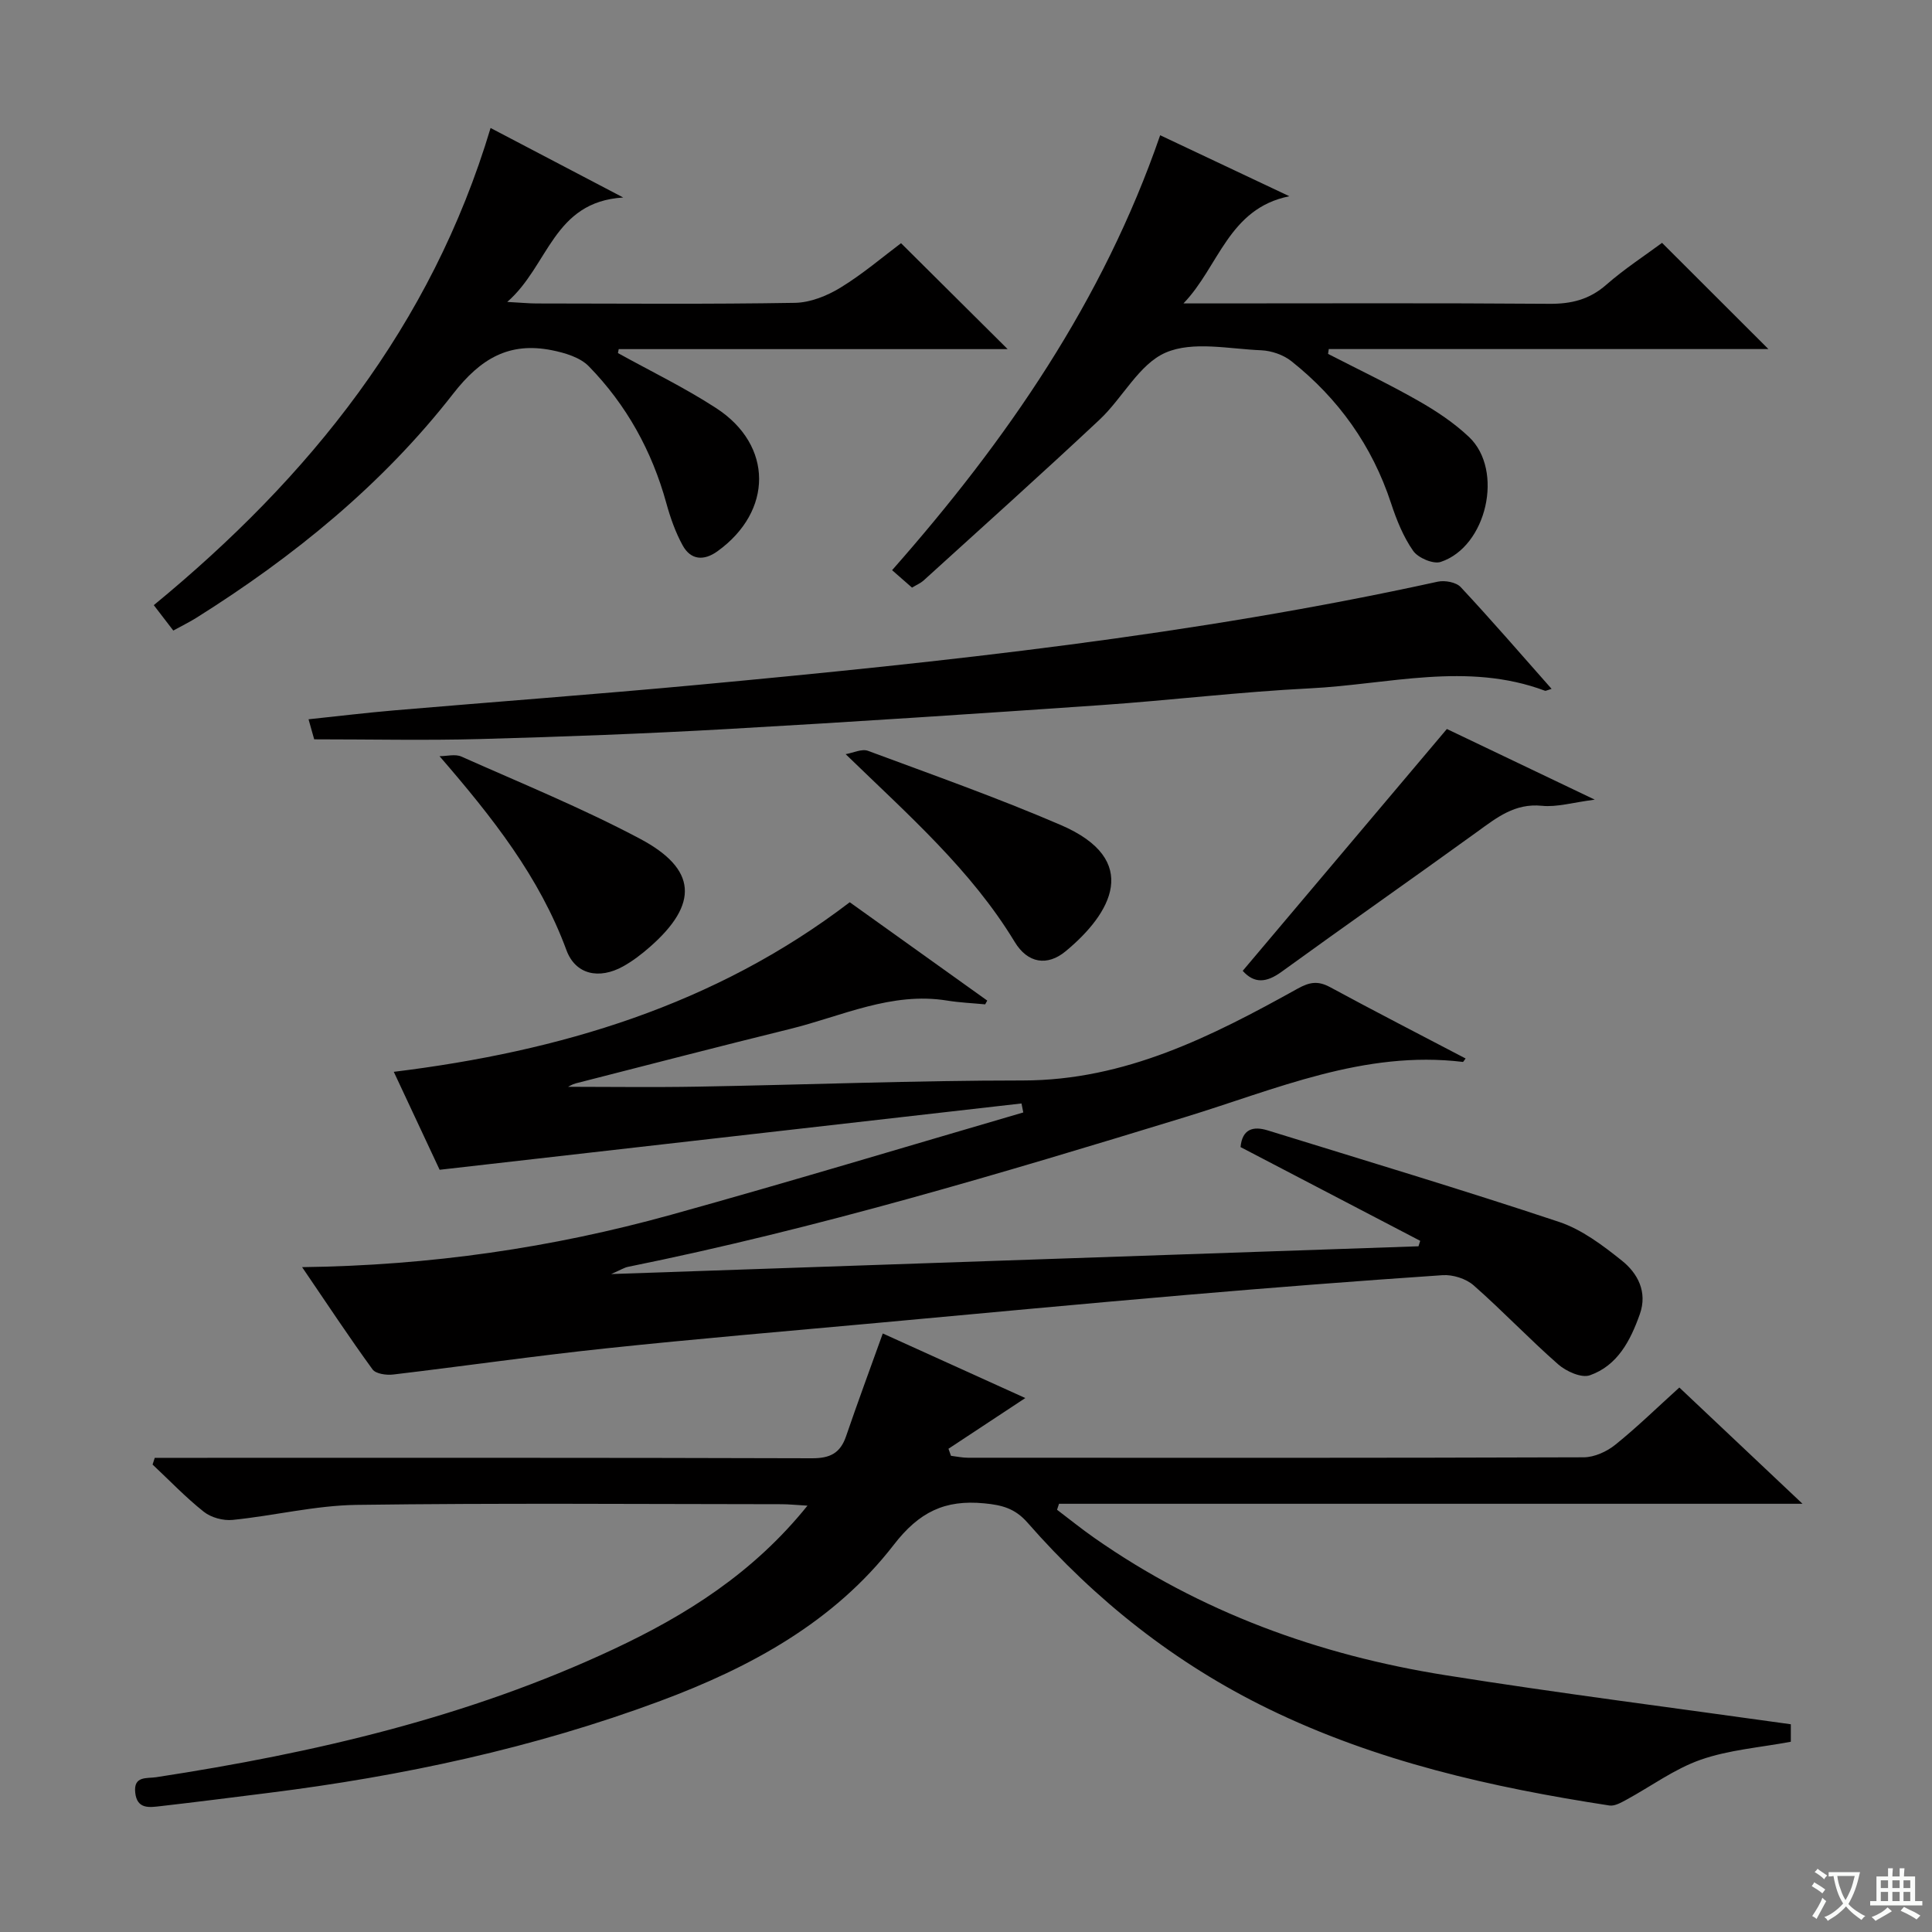
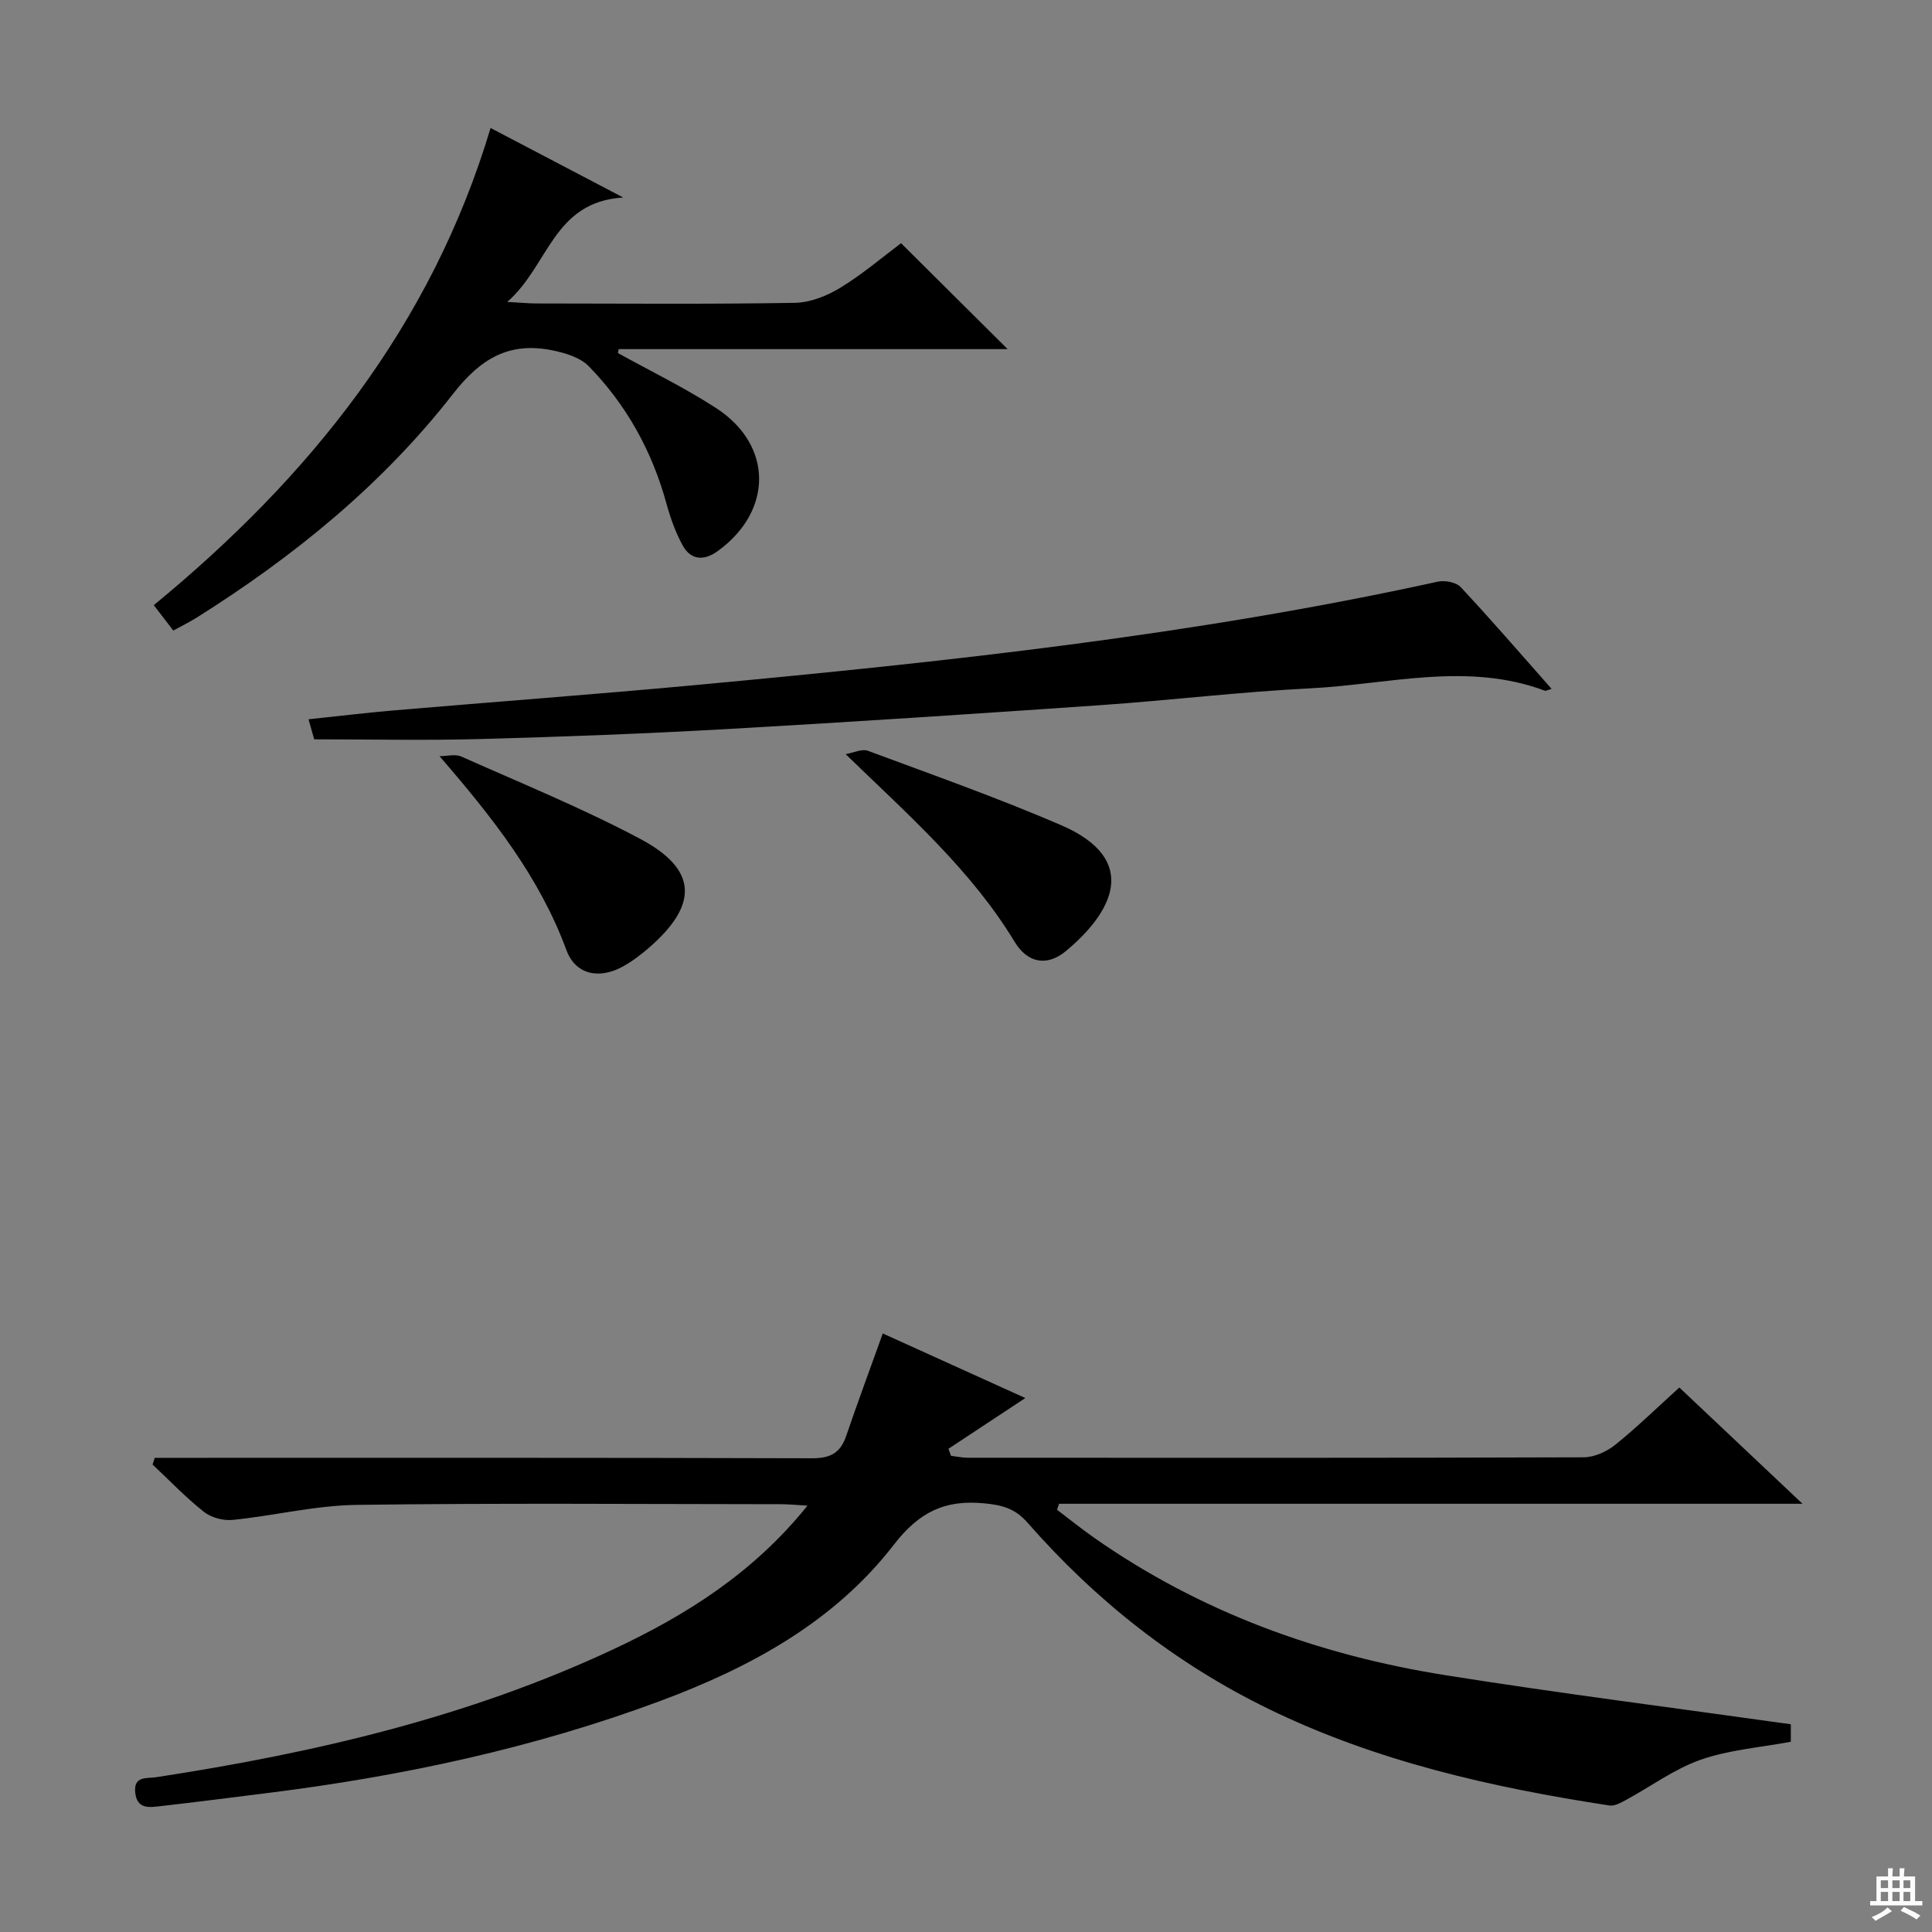
<svg xmlns="http://www.w3.org/2000/svg" enable-background="new 0 0 400 400" viewBox="0 0 400 400">
  <rect x="0" y="0" width="400" height="400" fill="#808080" stroke="none" />
-   <path d="m377.9 391.2c-.2.3-.4.5-.6.8-.7-.6-1.4-1-2.2-1.5.2-.3.4-.5.5-.8.6.4 1.4.8 2.3 1.5zm-1.8 6.1c-.2-.2-.5-.4-.9-.6.4-.6.8-1.2 1.2-1.9s.7-1.3.9-1.9c.3.3.5.5.8.7-.7 1.3-1.4 2.6-2 3.7zm2.2-9c-.3.3-.5.5-.6.8-.6-.6-1.3-1.1-2-1.5.3-.3.5-.5.6-.7.6.5 1.3.9 2 1.4zm.3.2v-.9h2 4.5c-.3 1.3-.6 2.5-1 3.6s-.9 2.1-1.4 3c.4.5 1 1 1.6 1.4s1.2.8 1.9 1.1c-.3.2-.5.4-.8.8-.4-.3-1-.7-1.6-1.2s-1.2-1.1-1.6-1.6c-.5.6-1.1 1.1-1.7 1.6s-1.4.9-2.1 1.4c-.1-.3-.3-.5-.7-.8.6-.2 1.2-.5 1.9-1s1.4-1.1 2-1.8c-.5-.8-.9-1.6-1.2-2.5s-.6-2-.8-3.2c-.4.1-.7.1-1 .1zm2.5 2.7c.3 1 .7 1.7 1 2.2.3-.5.6-1.1 1-2s.6-1.9.9-3h-3.2-.4c.1.9.3 1.8.7 2.8z" fill="#fafbfa" />
  <path d="m396.5 388.5v1.5 3.6h1.5v.9c-.4 0-1 0-1.7 0h-7.9c-.5 0-.9 0-1.2 0v-.9h1.3v-3.5c0-.7 0-1.2 0-1.6h2.4c0-.8 0-1.4 0-1.7h1c0 .3-.1.8-.1 1.7h1.5c0-.8 0-1.4 0-1.7h1c0 .3-.1.9-.1 1.7zm-8.2 9.2c-.2-.3-.5-.5-.8-.8.8-.3 1.4-.6 1.9-.9s1-.7 1.4-1.1c.3.3.6.5.9.8-1.6 1-2.8 1.6-3.4 2zm2.6-6.8v-1.6h-1.5v1.6zm0 2.7v-1.9h-1.5v1.9zm2.4-2.7v-1.6h-1.5v1.6zm0 2.7v-1.9h-1.5v1.9zm.2 2 .7-.8c.4.2.9.5 1.6.8s1.3.7 1.8 1c-.3.3-.5.5-.8.8-.4-.3-1.5-1-3.3-1.8zm2-4.7v-1.6h-1.4v1.6zm0 2.7v-1.9h-1.4v1.9z" fill="#fafbfa" />
  <g fill="#010000">
-     <path d="m303.44 219.15c-.39.51-.49.72-.56.71-20.45-2.48-38.79 5.7-57.59 11.45-38.08 11.66-76.21 23.07-115.29 30.98-.74.15-1.43.6-3.47 1.49 56.7-1.95 111.92-3.85 167.15-5.75.12-.38.24-.75.36-1.13-12.4-6.47-24.8-12.94-37.2-19.41.36-3.77 2.63-4.38 5.64-3.45 20.12 6.23 40.3 12.28 60.27 18.93 4.73 1.57 9.06 4.85 13.03 8.02 3.31 2.64 5.35 6.51 3.73 11.09-1.93 5.44-4.59 10.64-10.35 12.66-1.75.61-4.9-.81-6.56-2.27-6-5.26-11.51-11.09-17.51-16.36-1.57-1.38-4.3-2.24-6.41-2.1-17.73 1.2-35.45 2.58-53.16 4.1-21.35 1.83-42.69 3.84-64.04 5.8-18.69 1.71-37.4 3.28-56.06 5.26-14.7 1.55-29.34 3.67-44.02 5.41-1.4.17-3.6-.14-4.27-1.06-4.78-6.57-9.26-13.35-14.58-21.17 26.57-.34 51.77-4.01 76.41-10.85 24.38-6.77 48.6-14.09 72.9-21.18-.12-.62-.25-1.24-.37-1.86-39.96 4.55-79.92 9.11-120.47 13.73-2.78-5.93-5.93-12.66-9.49-20.28 34.4-4.23 66.45-13.77 94.4-35.11 9.45 6.76 18.96 13.56 28.47 20.36-.14.26-.29.52-.43.78-2.62-.25-5.27-.36-7.86-.78-11.53-1.87-21.79 3.22-32.48 5.86-14.82 3.65-29.6 7.49-44.39 11.27-.78.2-1.49.66-1.62.72 8.53 0 17.65.13 26.76-.03 22.47-.39 44.93-1.28 67.39-1.28 21.21-.01 39.14-9.15 56.89-19.01 2.5-1.39 4.23-1.66 6.74-.3 9.26 5.02 18.64 9.83 28.04 14.76z" />
    <path d="m370.77 356.99v3.62c-6.39 1.2-12.79 1.67-18.65 3.72-5.46 1.91-10.31 5.53-15.47 8.33-1.06.57-2.36 1.31-3.43 1.15-24.37-3.74-48.29-9.13-70.64-20.03-19.28-9.4-35.77-22.46-49.85-38.54-2.58-2.94-5.26-3.64-8.96-3.99-8.15-.79-13.48 1.79-18.72 8.58-12.35 15.98-29.69 25.39-48.33 32.33-26.25 9.77-53.46 15.58-81.2 19.05-7.42.93-14.83 1.88-22.26 2.73-2.28.26-4.88.71-5.26-2.78-.39-3.53 2.38-2.91 4.35-3.21 32.63-5 64.61-12.41 94.67-26.5 14.98-7.02 28.9-15.73 40.16-29.72-2.33-.13-3.86-.3-5.38-.3-29.33-.02-58.67-.26-87.99.14-8.56.12-17.07 2.25-25.64 3.11-1.95.2-4.46-.48-5.97-1.68-3.76-2.98-7.1-6.49-10.61-9.78.15-.46.3-.93.45-1.39h5.09c43.66 0 87.33-.05 130.99.09 3.74.01 5.85-1.06 7.05-4.56 2.4-7.02 4.98-13.98 7.6-21.28 9.52 4.31 19.32 8.76 29.51 13.37-5.45 3.6-10.68 7.05-15.91 10.5.17.49.35.98.52 1.46 1.17.14 2.34.4 3.51.4 42.5.02 85 .06 127.49-.09 2.21-.01 4.78-1.18 6.54-2.6 4.51-3.63 8.67-7.7 13.26-11.85 8.28 7.81 16.31 15.39 25.5 24.07-52.3 0-103.12 0-153.93 0-.14.41-.27.83-.41 1.24 2.56 1.94 5.07 3.97 7.7 5.81 21.93 15.36 46.47 24.27 72.71 28.44 23.57 3.75 47.27 6.75 71.51 10.16z" />
    <path d="m127.94 73.1c6.8 3.77 13.84 7.17 20.34 11.4 11.83 7.68 11.78 21.36.24 29.65-2.8 2.01-5.51 1.81-7.18-1.23-1.5-2.73-2.56-5.75-3.39-8.77-2.98-10.8-8.25-20.33-16.04-28.31-1.81-1.86-4.96-2.79-7.66-3.33-8.81-1.75-14.72 1.67-20.43 9.01-14.63 18.79-32.99 33.72-53.15 46.38-1.39.87-2.88 1.6-4.79 2.65-1.32-1.71-2.58-3.35-4.04-5.26 32.23-26.49 57.45-57.79 69.73-98.79 8.84 4.63 17.47 9.15 27.46 14.39-14.55.89-15.39 14.12-24.01 21.62 2.97.16 4.53.32 6.09.32 17.82.02 35.65.17 53.46-.13 3.19-.05 6.67-1.45 9.45-3.15 4.64-2.84 8.83-6.43 12.53-9.2 7.48 7.43 14.63 14.54 22.07 21.93-26.85 0-53.69 0-80.52 0-.06.26-.11.54-.16.82z" />
-     <path d="m188.82 121.66c-1.49-1.3-2.6-2.28-4.12-3.61 23.75-26.93 43.66-55.75 55.5-90.05 8.76 4.13 17.37 8.2 26.75 12.63-12.63 2.52-14.61 14.63-21.93 22.19h5.24c23.49 0 46.99-.1 70.48.08 4.58.04 8.32-.87 11.83-3.95 3.73-3.27 7.94-6 11.54-8.67 7.3 7.29 14.44 14.41 22.02 21.99-30.44 0-60.73 0-91.02 0-.05.33-.1.67-.15 1 6.24 3.21 12.58 6.23 18.67 9.7 3.73 2.12 7.42 4.57 10.52 7.51 7.26 6.88 3.68 22.71-5.87 25.86-1.55.51-4.69-.84-5.7-2.29-2.05-2.93-3.45-6.43-4.58-9.87-3.92-11.91-10.88-21.66-20.63-29.4-1.66-1.32-4.13-2.17-6.26-2.26-6.65-.27-14.13-1.95-19.76.48-5.52 2.38-8.91 9.4-13.7 13.89-12.01 11.26-24.28 22.25-36.47 33.33-.6.53-1.38.85-2.36 1.44z" />
    <path d="m321.24 142.62c-1.03.31-1.22.45-1.34.4-16.18-6.07-32.52-1.3-48.76-.5-14.43.72-28.81 2.47-43.23 3.47-25.71 1.78-51.42 3.48-77.15 4.94-17.1.97-34.23 1.61-51.35 2.08-11.28.31-22.58.06-34.36.06-.18-.63-.57-2.03-1.17-4.15 6.07-.64 11.92-1.35 17.78-1.85 20.87-1.78 41.76-3.32 62.62-5.26 51.45-4.79 102.81-10.28 153.39-21.38 1.47-.32 3.81.11 4.75 1.12 6.33 6.78 12.4 13.81 18.82 21.07z" />
-     <path d="m330.18 165.56c-4.55.58-7.82 1.59-10.95 1.27-5.6-.56-9.33 2.44-13.39 5.38-13.47 9.74-27.09 19.26-40.55 29.02-3.07 2.22-5.59 2.47-8-.23 13.93-16.5 27.82-32.95 42.27-50.07 9.09 4.33 19.29 9.2 30.62 14.63z" />
    <path d="m91 156.56c1.52 0 3.25-.49 4.52.08 12.4 5.52 25.02 10.67 36.99 17.02 11.84 6.29 12.16 13.5 2.08 22.36-1.73 1.52-3.61 2.97-5.62 4.08-4.9 2.7-9.8 1.73-11.69-3.37-5.6-15.18-15.28-27.45-26.28-40.17z" />
    <path d="m175.08 156.14c1.55-.26 3.34-1.16 4.62-.69 13.36 4.96 26.82 9.72 39.9 15.35 16.88 7.26 10.45 18.35 1.04 26.14-3.8 3.15-7.87 2.52-10.56-1.93-9.04-14.91-21.9-26.16-35-38.87z" />
  </g>
</svg>